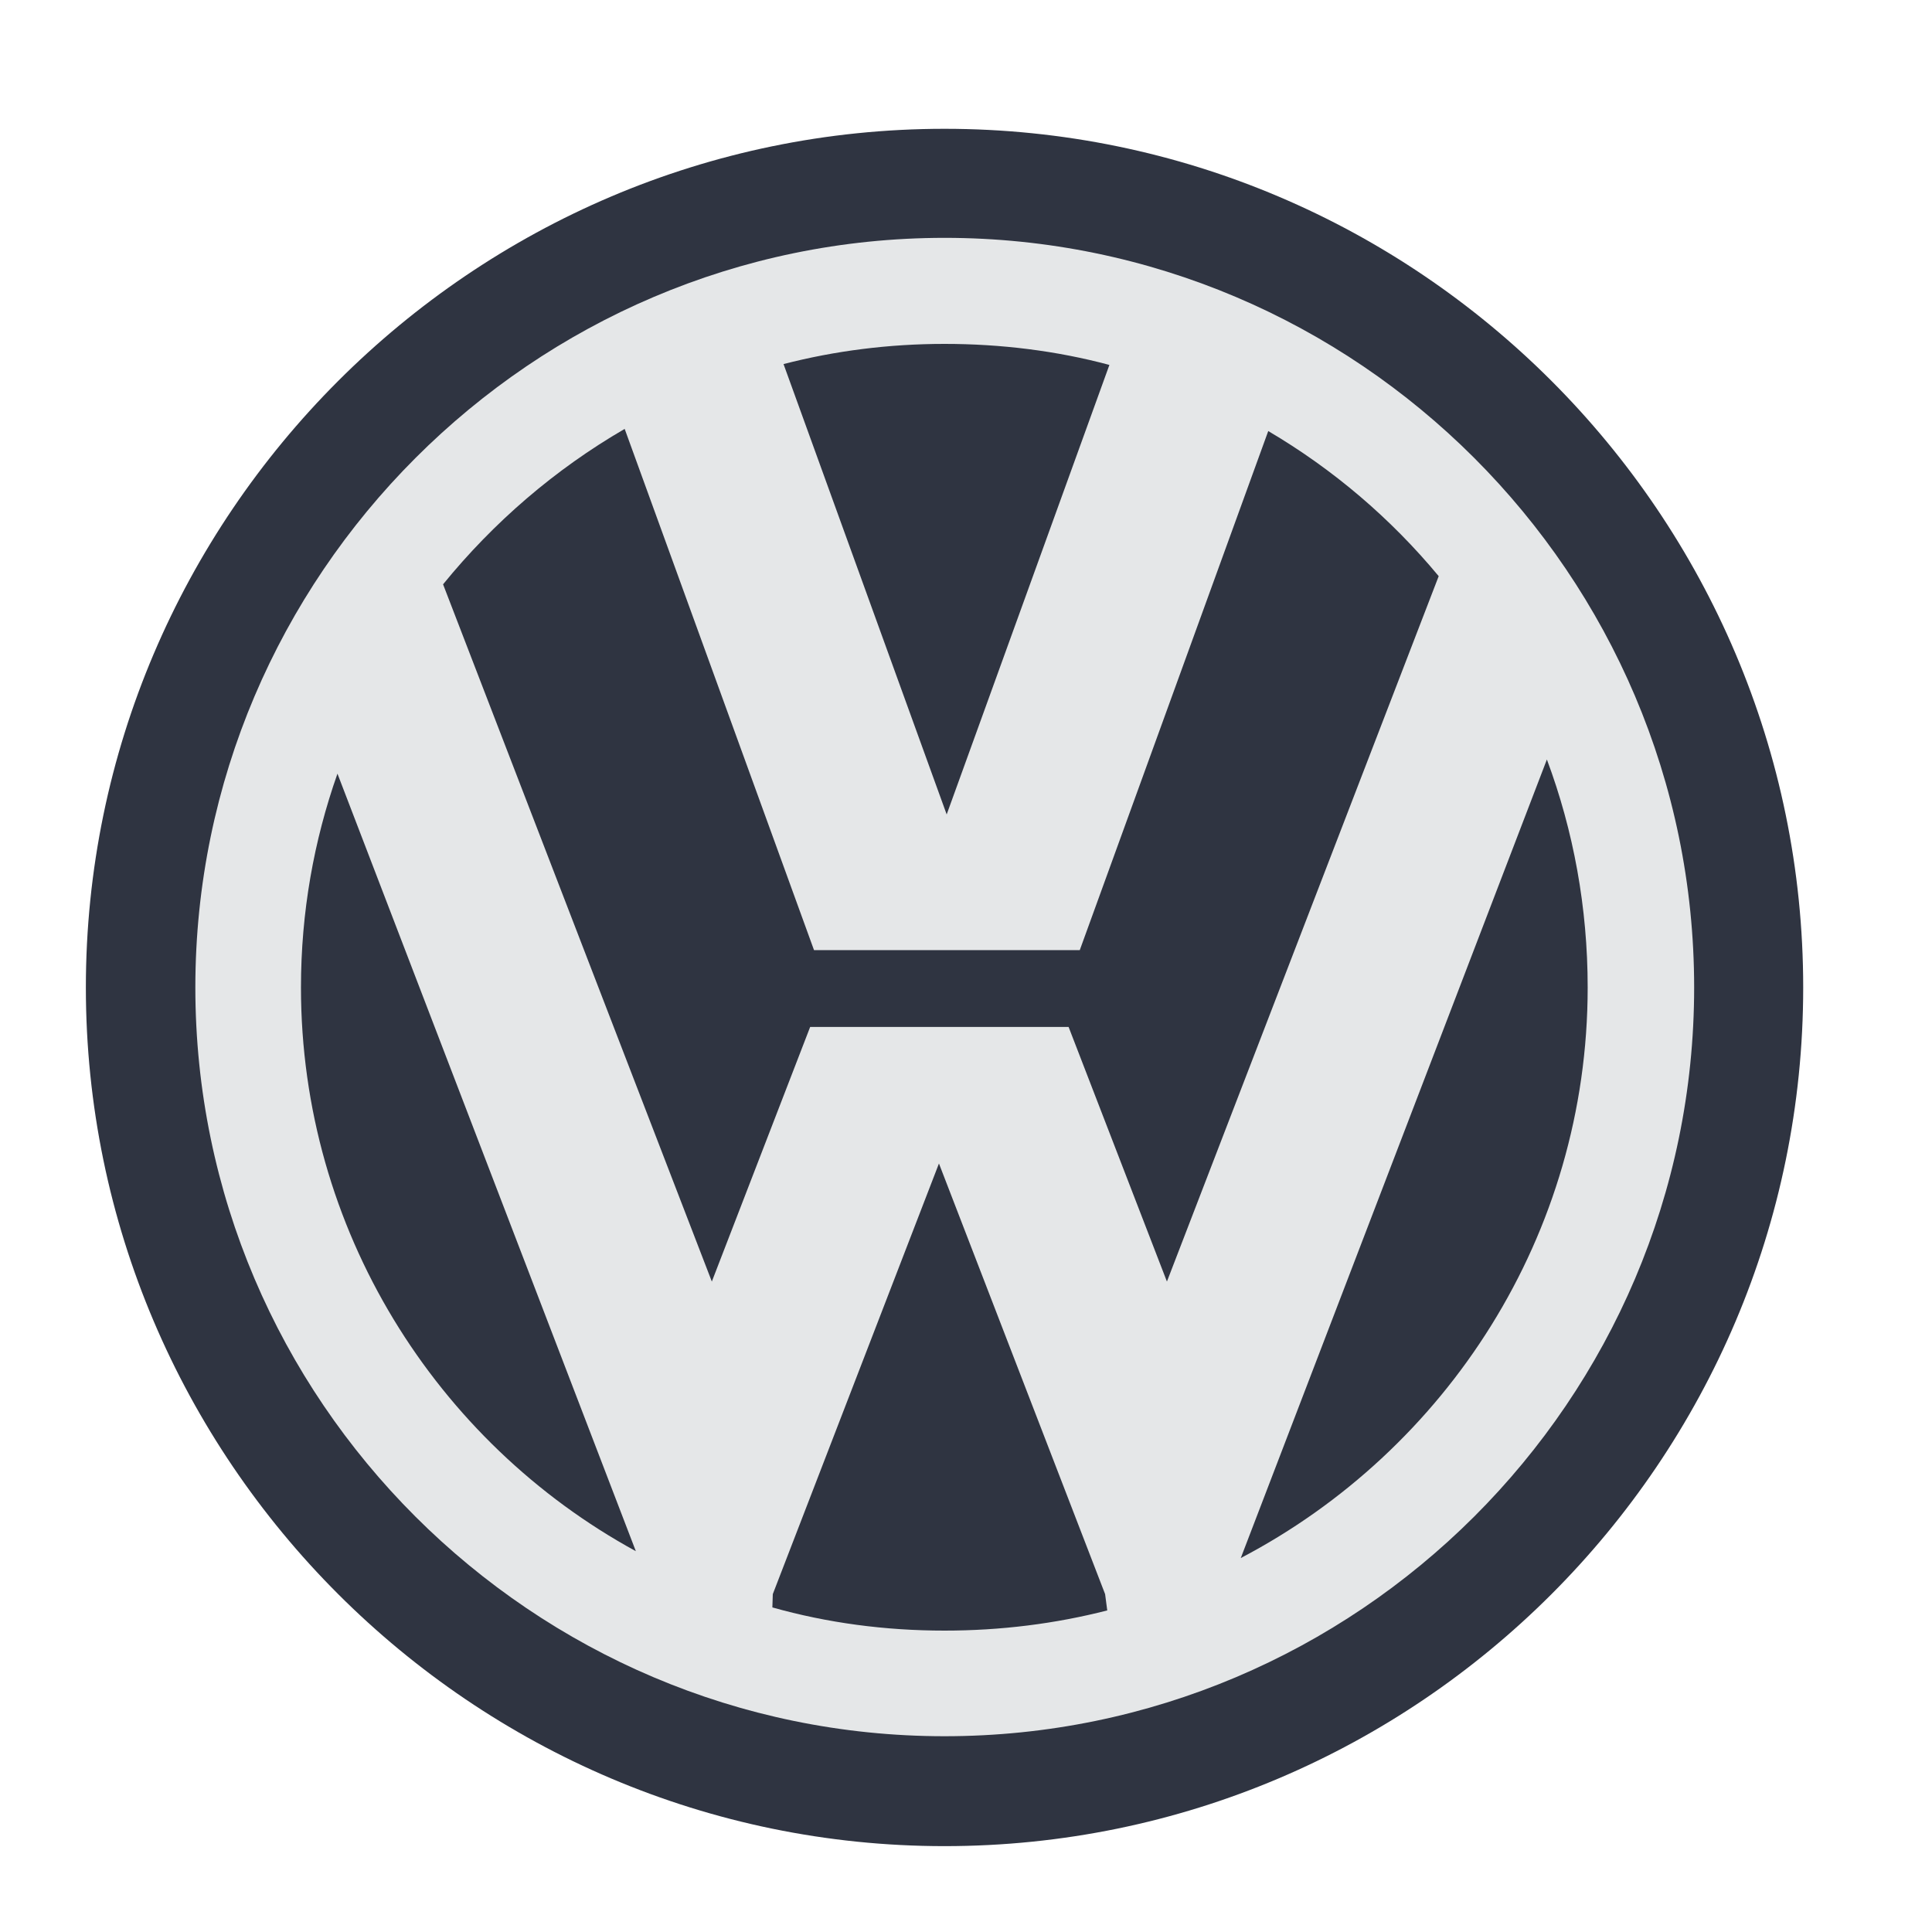
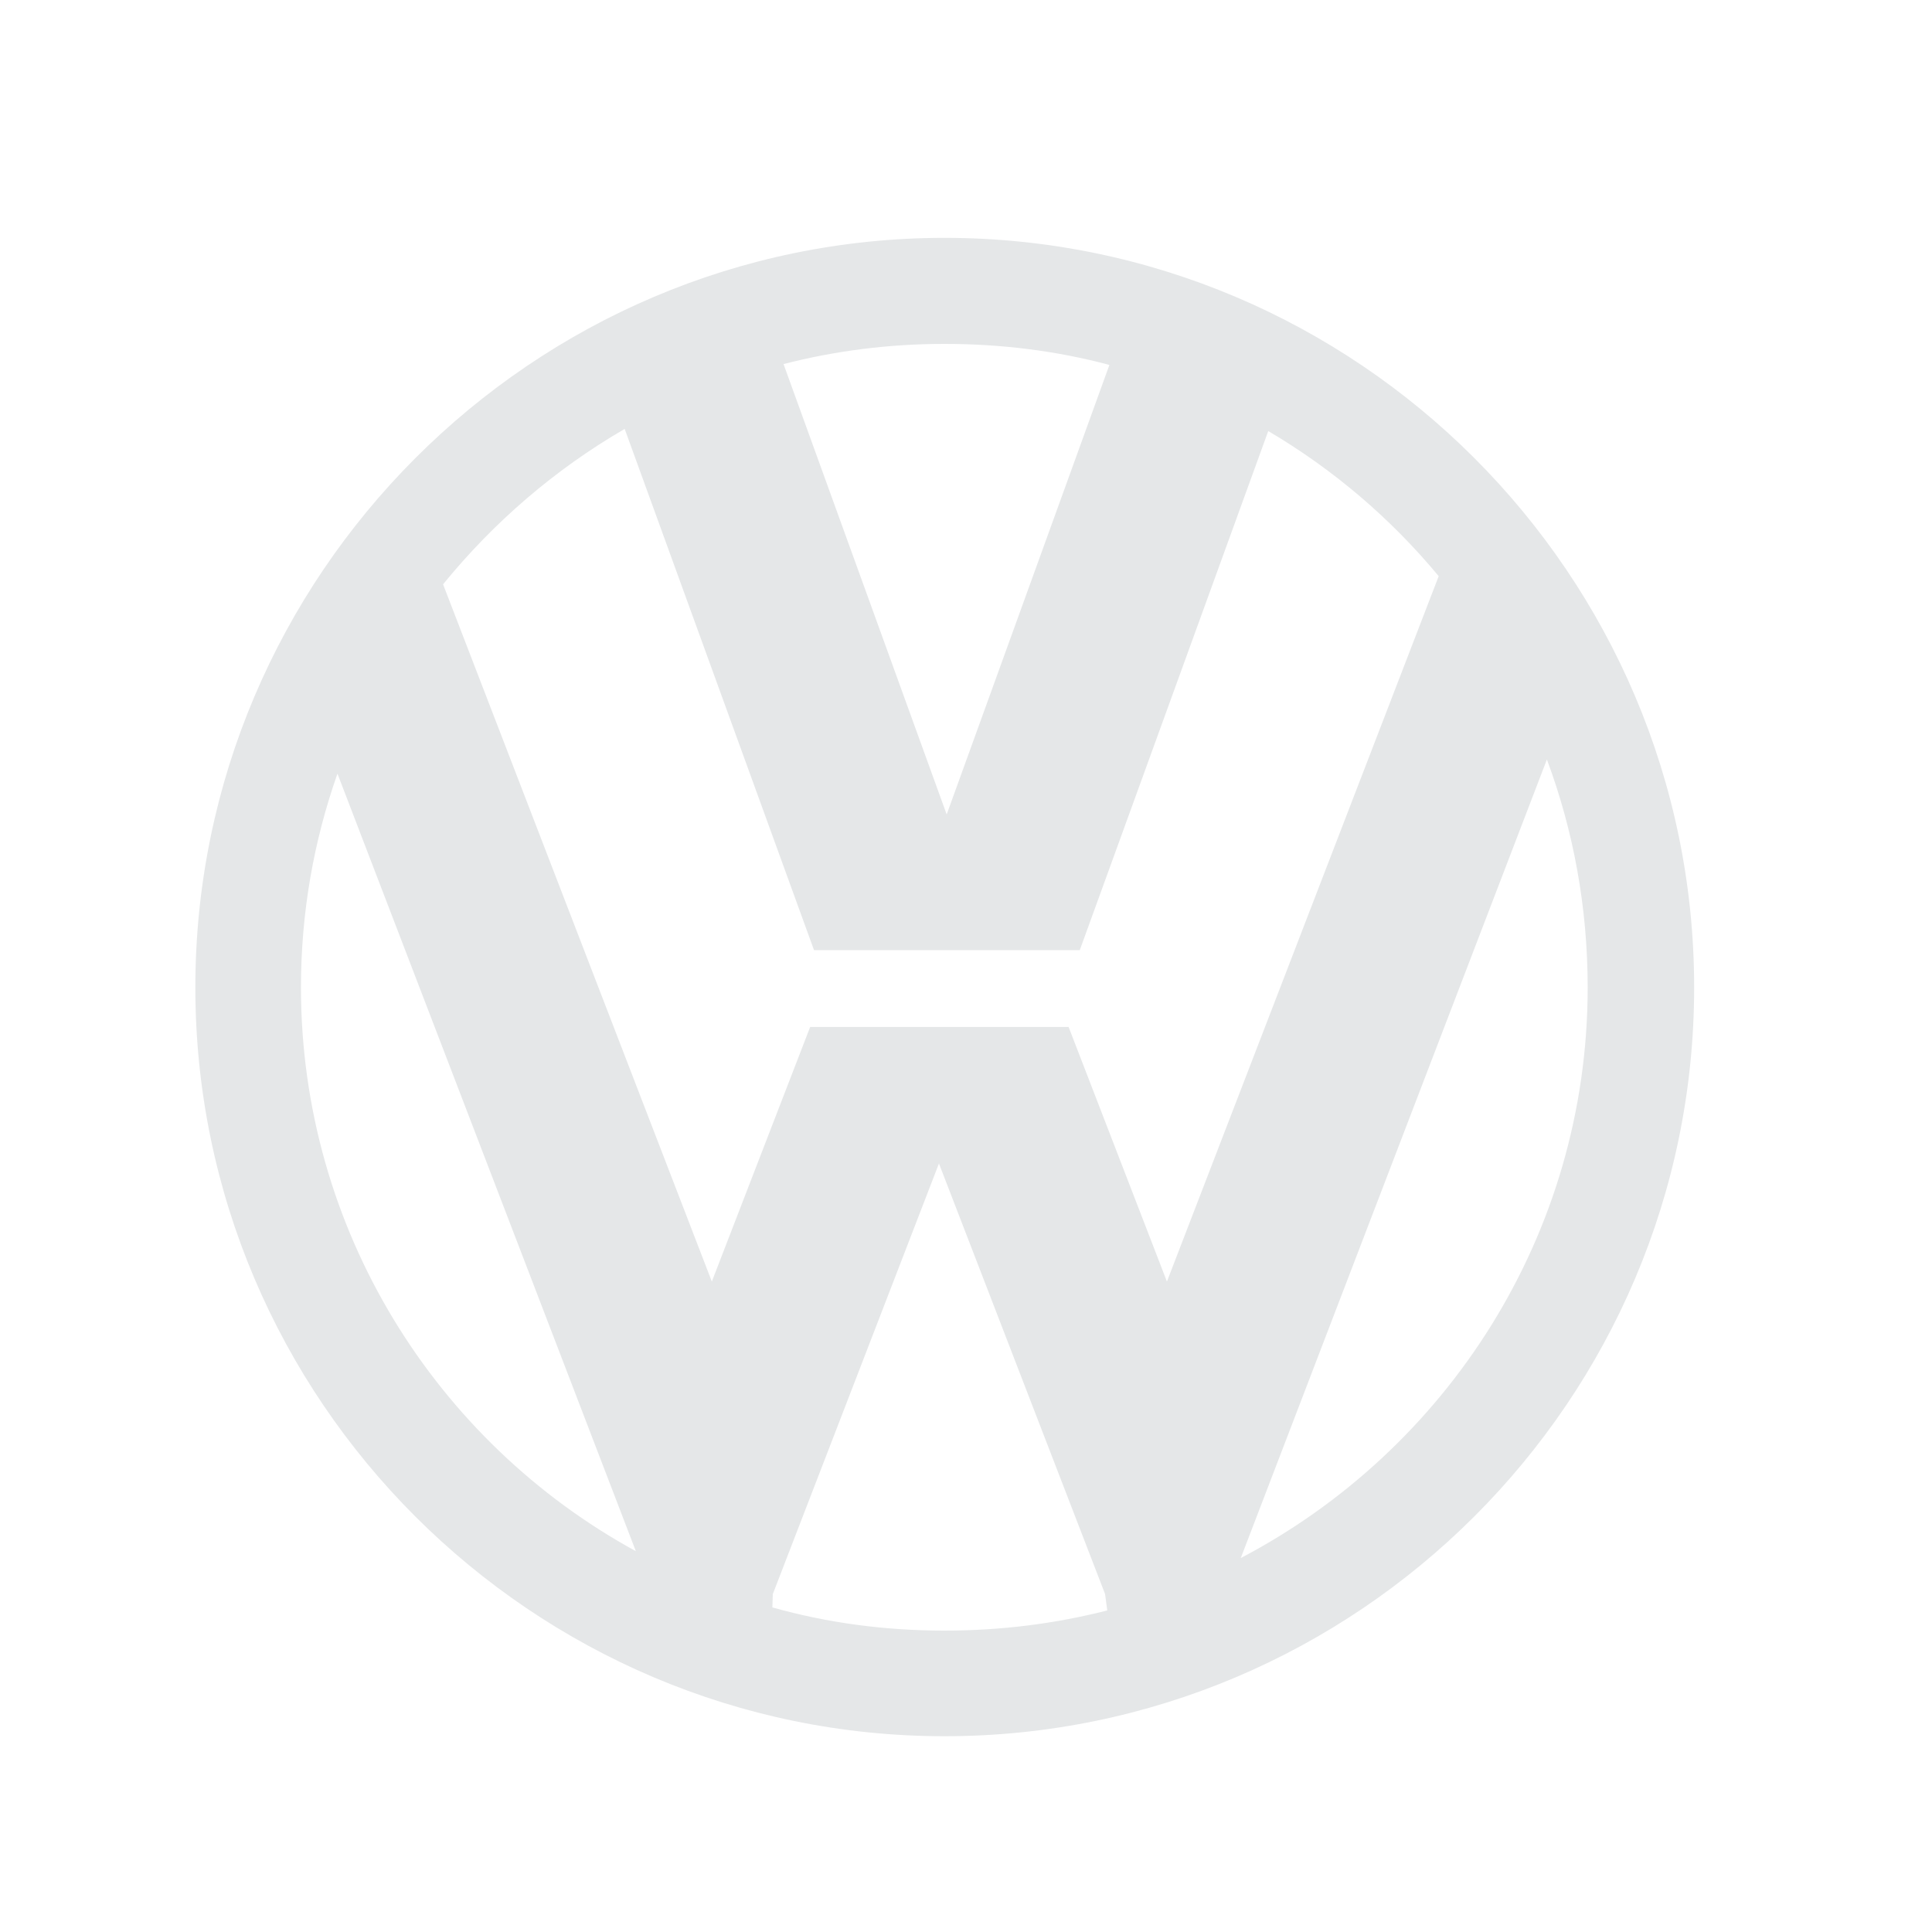
<svg xmlns="http://www.w3.org/2000/svg" width="45" height="45" viewBox="0 0 45 45" fill="none">
  <desc>
			Created with Pixso.
	</desc>
  <defs>
    <clipPath id="clip2203_24953">
      <rect id="Volkswagen" width="40" height="40" transform="translate(2 3)" fill="white" fill-opacity="0" />
    </clipPath>
    <clipPath id="clip2203_24957">
      <rect id="Volkswagen" width="45" height="45" fill="white" fill-opacity="0" />
    </clipPath>
  </defs>
  <g clip-path="url(#clip2203_24957)">
    <g clip-path="url(#clip2203_24953)">
-       <path id="path" d="M22 3C33.02 3 42 11.98 42 23C42 34.03 33.02 43 22 43C10.99 43 2 34 2 23C2 12.01 10.99 3 22 3Z" fill="#2F3441" fill-opacity="1" fill-rule="evenodd" />
      <path id="path" d="M22 5.54C31.61 5.54 39.46 13.38 39.46 23C39.46 32.62 31.61 40.44 22 40.44C12.4 40.44 4.55 32.61 4.55 23C4.55 13.4 12.4 5.54 22 5.54ZM10.32 13.61L16.58 29.85L18.87 23.92L24.89 23.92L27.18 29.85L33.51 13.42C32.39 12.07 31.05 10.93 29.54 10.04L25.15 22.13L18.96 22.13L14.55 9.99C12.93 10.93 11.5 12.16 10.32 13.61ZM36.03 17.69L28.9 36.29C33.69 33.78 36.98 28.77 36.98 23C36.98 21.14 36.65 19.35 36.03 17.69ZM25.79 37.51L25.74 37.13L21.87 27.1L18 37.13L17.99 37.44C19.27 37.8 20.61 37.98 22 37.98C23.31 37.98 24.58 37.82 25.79 37.51ZM14.81 36.13L7.86 18.02C7.31 19.58 7.01 21.25 7.01 23C7.01 28.64 10.16 33.59 14.81 36.13ZM22 8.01C23.31 8.01 24.61 8.17 25.84 8.5L22.05 18.97L18.25 8.48C19.45 8.17 20.71 8.01 22 8.01Z" fill="#E5E7E8" fill-opacity="1" fill-rule="evenodd" />
    </g>
  </g>
</svg>